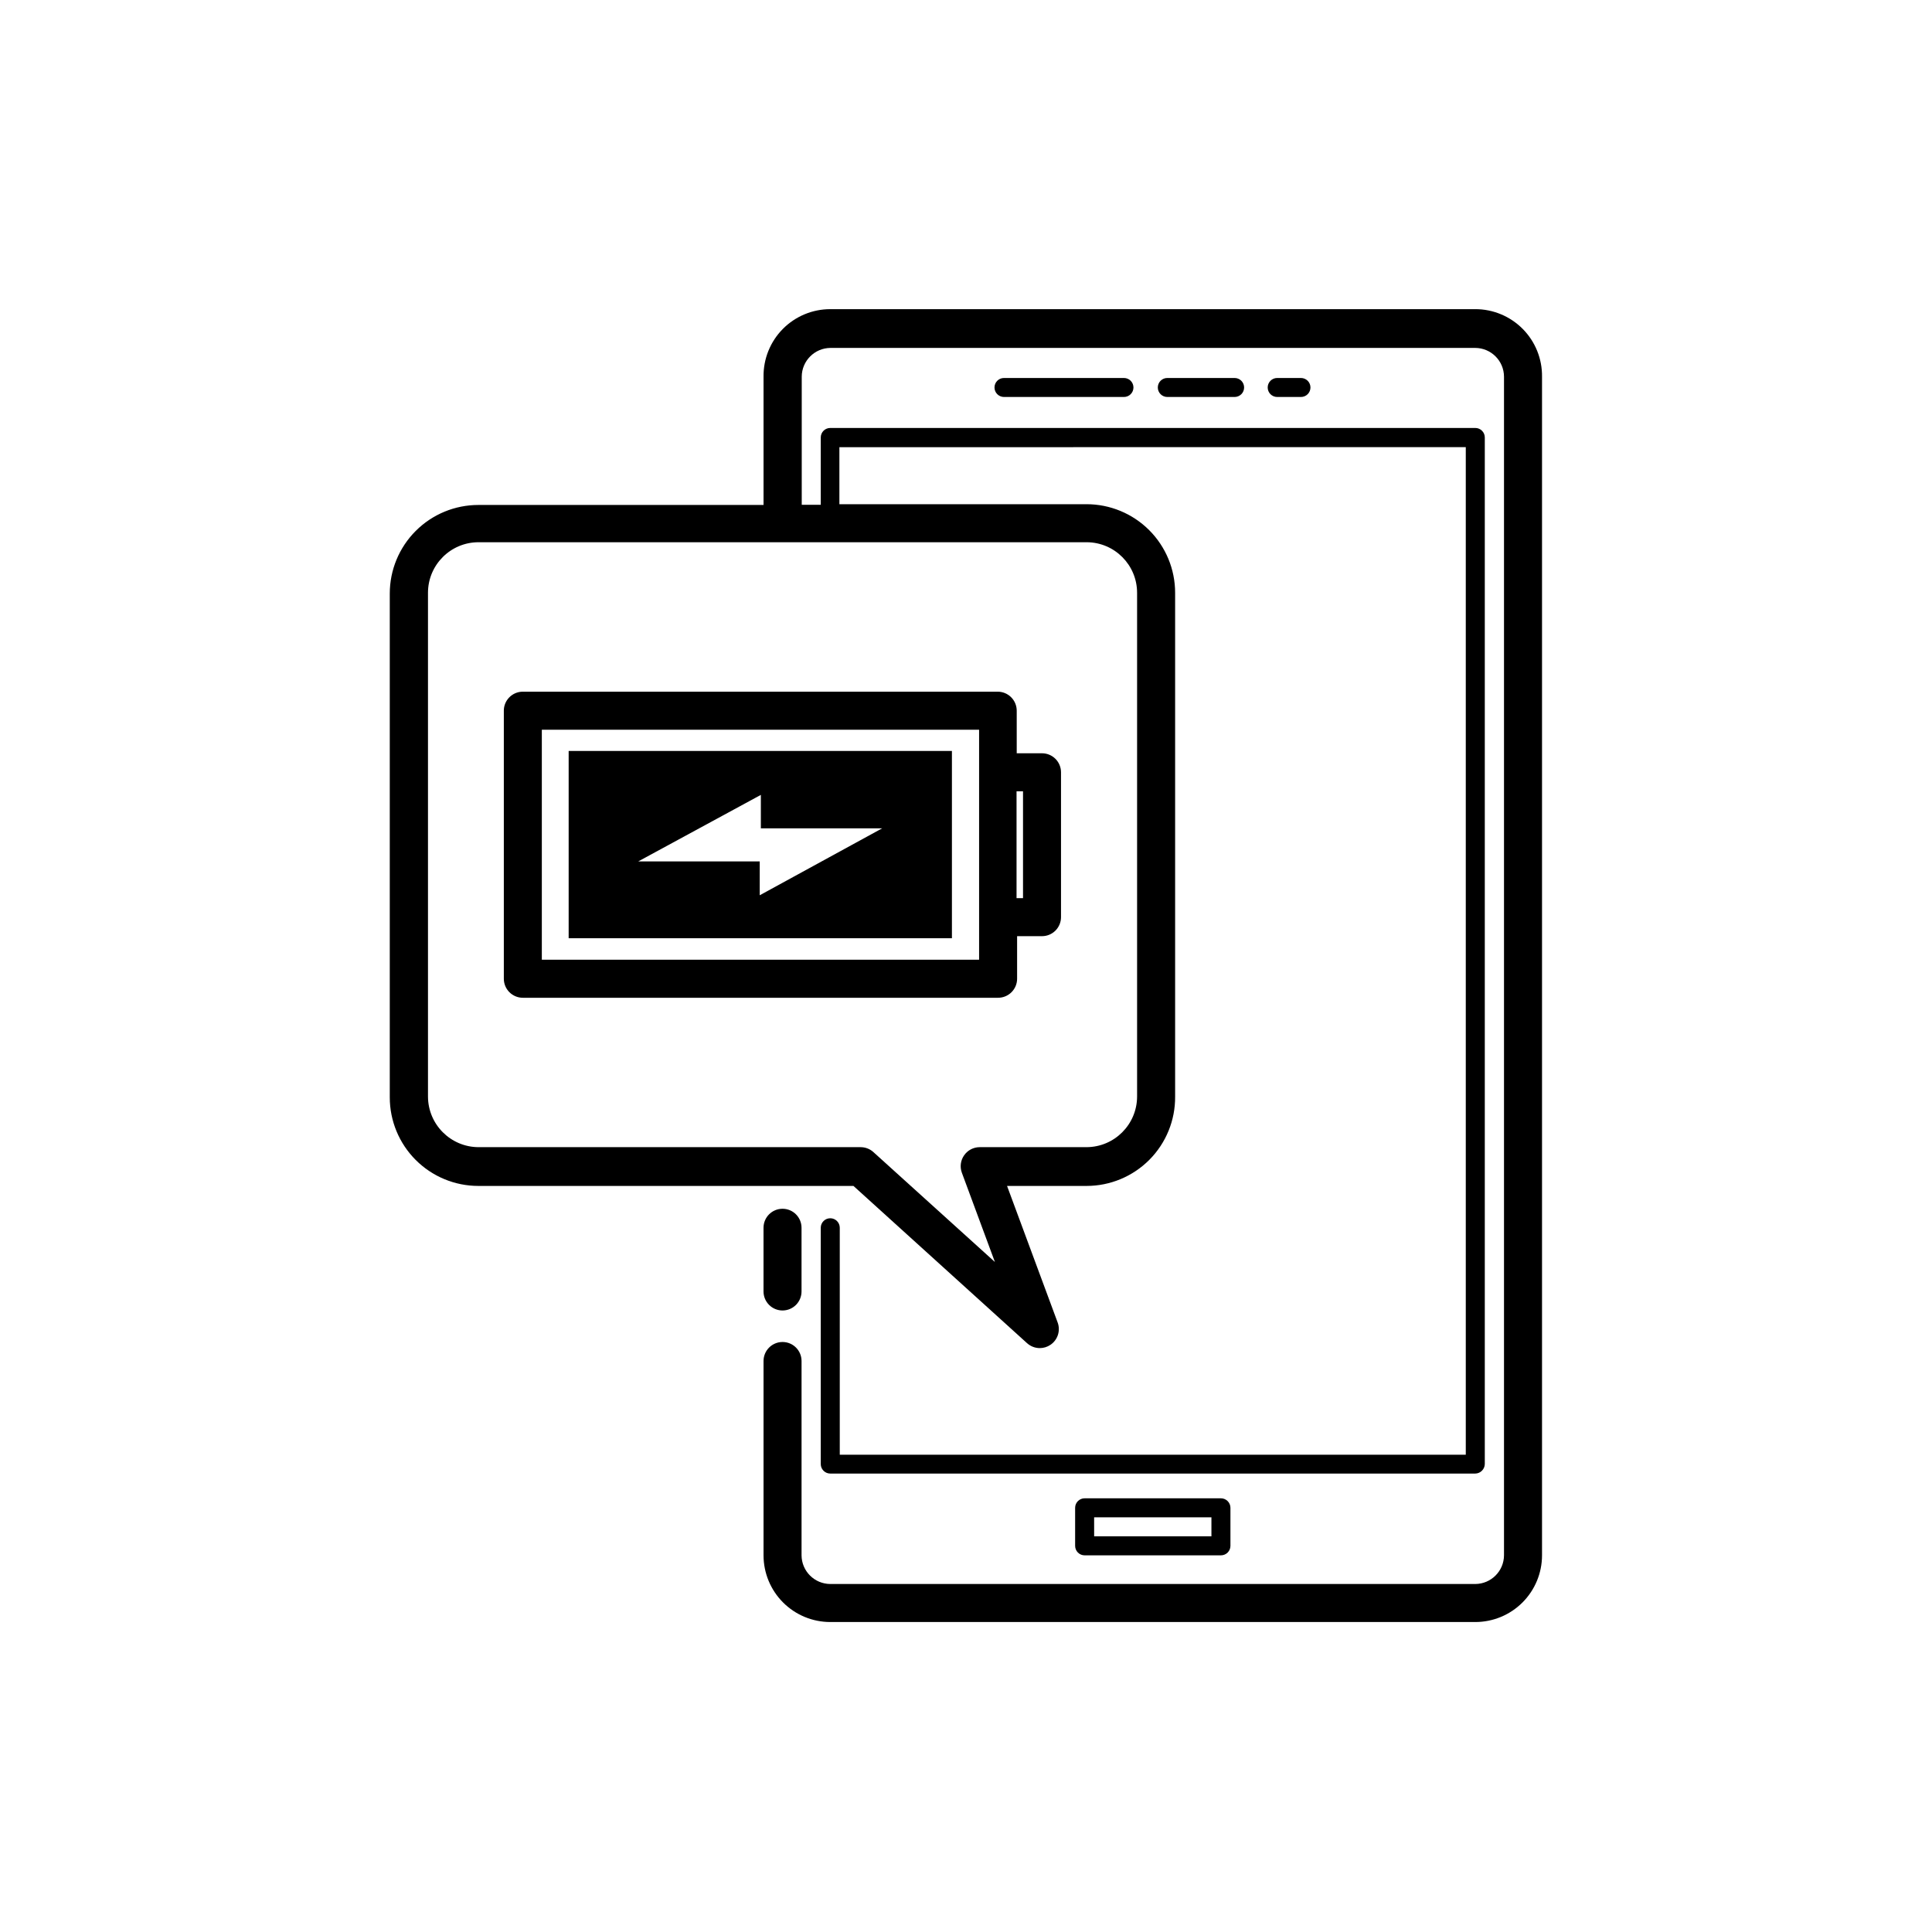
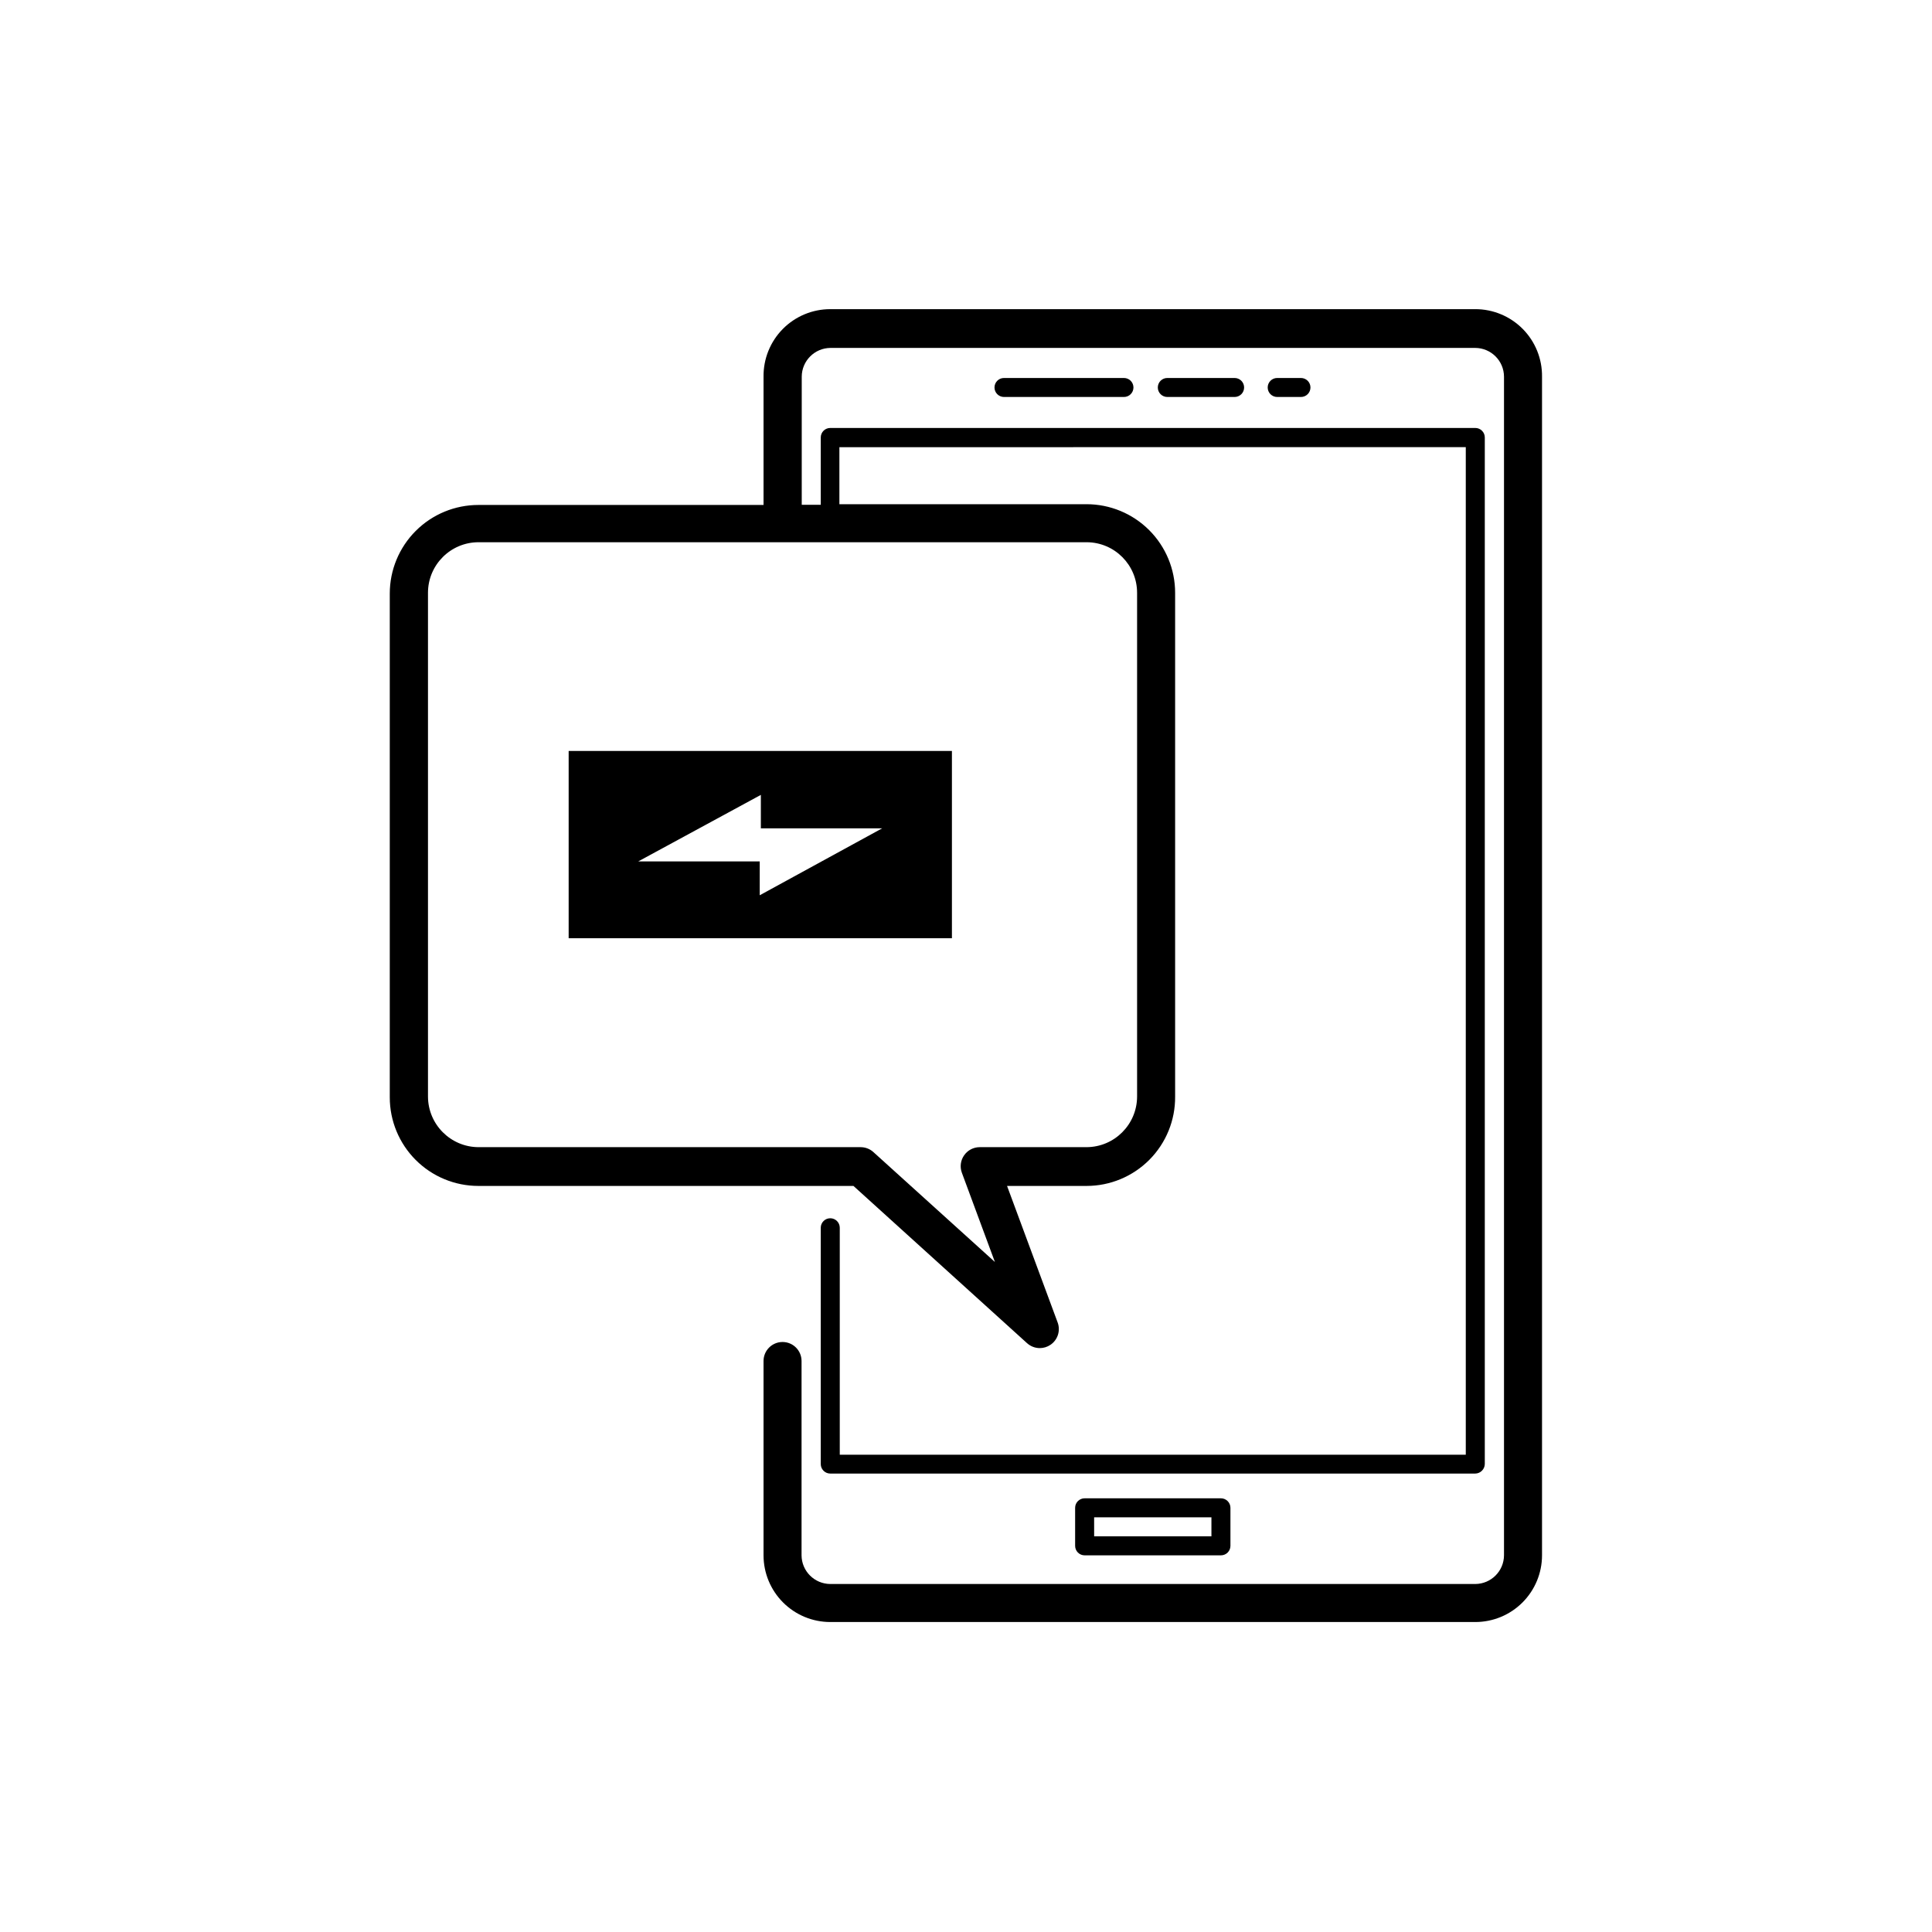
<svg xmlns="http://www.w3.org/2000/svg" fill="#000000" width="800px" height="800px" version="1.1" viewBox="144 144 512 512">
  <g>
    <path d="m482.47 244.17c-1.391 0-2.519 1.125-2.519 2.516 0 0.668 0.266 1.312 0.738 1.781 0.473 0.473 1.113 0.738 1.781 0.738h6.297c0.668 0 1.309-0.266 1.781-0.738 0.473-0.469 0.738-1.113 0.738-1.781s-0.266-1.309-0.738-1.781c-0.473-0.469-1.113-0.734-1.781-0.734z" />
    <path d="m453.35 244.17c-1.391 0-2.519 1.125-2.519 2.516 0 0.668 0.266 1.312 0.738 1.781 0.473 0.473 1.113 0.738 1.781 0.738h17.836c0.668 0 1.309-0.266 1.781-0.738 0.473-0.469 0.738-1.113 0.738-1.781s-0.266-1.309-0.738-1.781c-0.473-0.469-1.113-0.734-1.781-0.734z" />
    <path d="m410.07 244.17c-1.391 0-2.519 1.125-2.519 2.516 0 0.668 0.266 1.312 0.738 1.781 0.473 0.473 1.113 0.738 1.781 0.738h31.789c0.668 0 1.312-0.266 1.781-0.738 0.473-0.469 0.738-1.113 0.738-1.781s-0.266-1.309-0.738-1.781c-0.469-0.469-1.113-0.734-1.781-0.734z" />
-     <path d="m351.38 491.29c1.336 0 2.617-0.531 3.562-1.477 0.941-0.945 1.473-2.227 1.473-3.562v-16.875c0-2.785-2.254-5.039-5.035-5.039-2.785 0-5.039 2.254-5.039 5.039v16.879-0.004c0 1.336 0.531 2.617 1.477 3.562 0.941 0.945 2.223 1.477 3.562 1.477z" />
    <path d="m534.97 225.93h-170.94c-4.727 0-9.254 1.891-12.578 5.25-3.32 3.359-5.16 7.91-5.106 12.633v34.008h-75.574c-6.227 0-12.195 2.473-16.598 6.875-4.406 4.406-6.879 10.375-6.879 16.602v133.51c0 6.227 2.473 12.199 6.879 16.602 4.402 4.402 10.371 6.875 16.598 6.875h99.402l45.996 41.664h0.004c0.922 0.84 2.125 1.309 3.375 1.312 1.004 0 1.988-0.297 2.82-0.859 1.938-1.297 2.731-3.758 1.914-5.945l-13.402-36.172h21.062c6.262 0 12.262-2.5 16.672-6.949 4.41-4.445 6.859-10.469 6.805-16.73v-133.51c0-6.227-2.473-12.199-6.875-16.602-4.406-4.402-10.375-6.875-16.602-6.875h-65.496v-15.113l166-0.004v267.02h-165.9v-60.152c0-1.395-1.129-2.519-2.519-2.519s-2.519 1.125-2.519 2.519v62.621c0 0.668 0.266 1.309 0.738 1.781s1.113 0.738 1.781 0.738h170.94c1.379-0.027 2.492-1.141 2.519-2.519v-272.06 0.004c0-0.672-0.266-1.312-0.738-1.781-0.473-0.473-1.113-0.738-1.781-0.738h-170.94c-1.391 0-2.519 1.125-2.519 2.519v17.836h-5.039v-33.961c0.027-4.188 3.418-7.578 7.609-7.606h170.89c4.191 0.027 7.582 3.418 7.609 7.606v312.36c-0.027 4.191-3.418 7.578-7.609 7.606h-170.94c-4.191-0.027-7.582-3.414-7.609-7.606v-51.488c0-2.785-2.254-5.039-5.035-5.039-2.785 0-5.039 2.254-5.039 5.039v51.488c0 4.691 1.863 9.188 5.18 12.504 3.316 3.316 7.812 5.18 12.504 5.18h170.94c4.691 0 9.188-1.863 12.504-5.18s5.18-7.812 5.18-12.504v-312.36c0.055-4.723-1.785-9.273-5.106-12.633-3.324-3.359-7.852-5.25-12.578-5.25zm-89.629 75.168v133.51c-0.027 7.391-6.012 13.375-13.398 13.402h-28.316c-1.648 0.004-3.191 0.812-4.129 2.168-0.934 1.34-1.16 3.047-0.605 4.582l8.766 23.68-32.195-29.121h0.004c-0.926-0.84-2.129-1.305-3.379-1.309h-101.27c-7.387-0.027-13.371-6.012-13.398-13.402v-133.51c0-7.402 6-13.402 13.398-13.402h161.22c7.363 0.055 13.301 6.039 13.301 13.402z" />
-     <path d="m277.52 332.34v71.039c0 1.336 0.531 2.617 1.473 3.562 0.945 0.945 2.227 1.477 3.562 1.477h125.95c1.336 0 2.617-0.531 3.562-1.477 0.945-0.945 1.477-2.227 1.477-3.562v-11.285h6.602c1.336 0 2.617-0.531 3.562-1.477 0.941-0.945 1.473-2.227 1.473-3.562v-38.391c0-1.336-0.531-2.617-1.473-3.562-0.945-0.945-2.227-1.477-3.562-1.477h-6.703v-11.285c0-1.336-0.531-2.617-1.477-3.562-0.941-0.945-2.223-1.477-3.559-1.477h-125.95c-2.746 0.059-4.938 2.297-4.938 5.039zm137.59 21.363v28.312h-1.715v-28.312zm-127.52-16.324h115.88v60.961h-115.88z" />
    <path d="m467.56 556.18c0.668 0 1.309-0.266 1.781-0.738s0.738-1.113 0.738-1.781v-10.078 0.004c0-0.668-0.266-1.309-0.738-1.781-0.473-0.473-1.113-0.738-1.781-0.738h-36.121c-1.391 0-2.519 1.125-2.519 2.519v10.078-0.004c0 0.668 0.266 1.309 0.738 1.781s1.113 0.738 1.781 0.738zm-33.605-10.078h31.086v5.039h-31.082z" />
    <path d="m294.7 392.64h101.57v-49.625h-101.57zm50.934-37.988v8.867h32.145l-32.445 17.734v-8.969h-32.195z" />
  </g>
</svg>